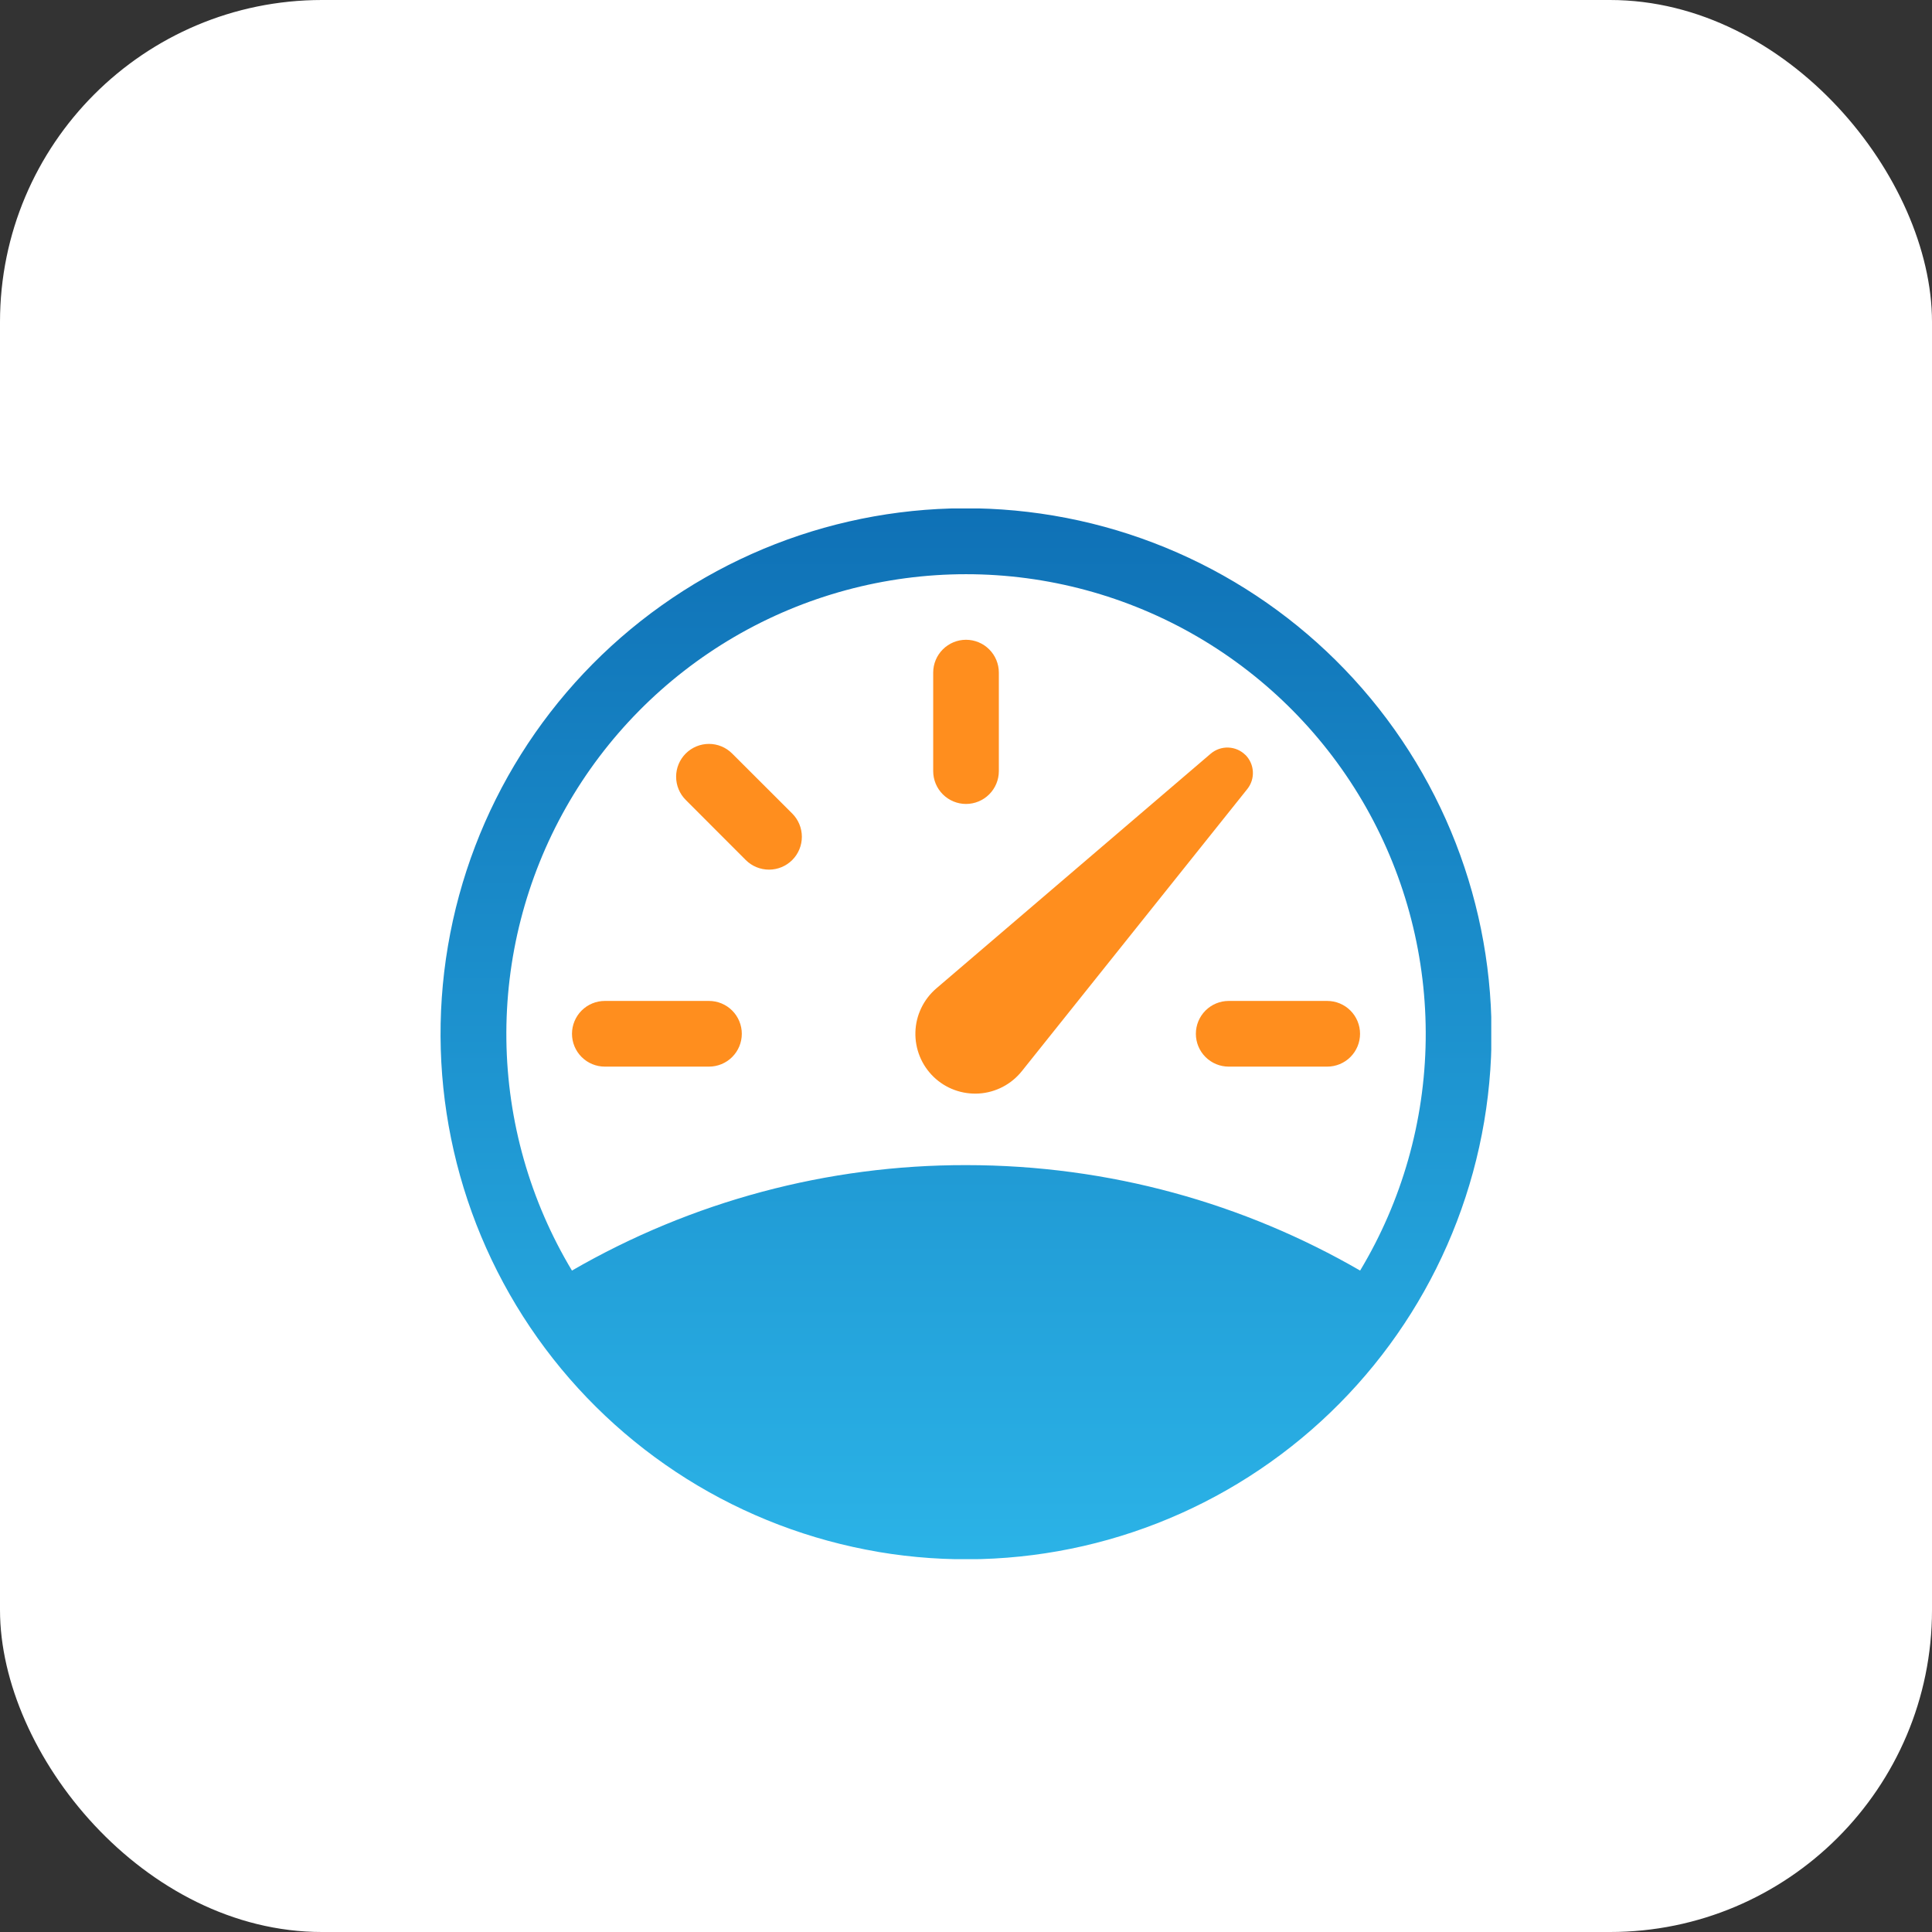
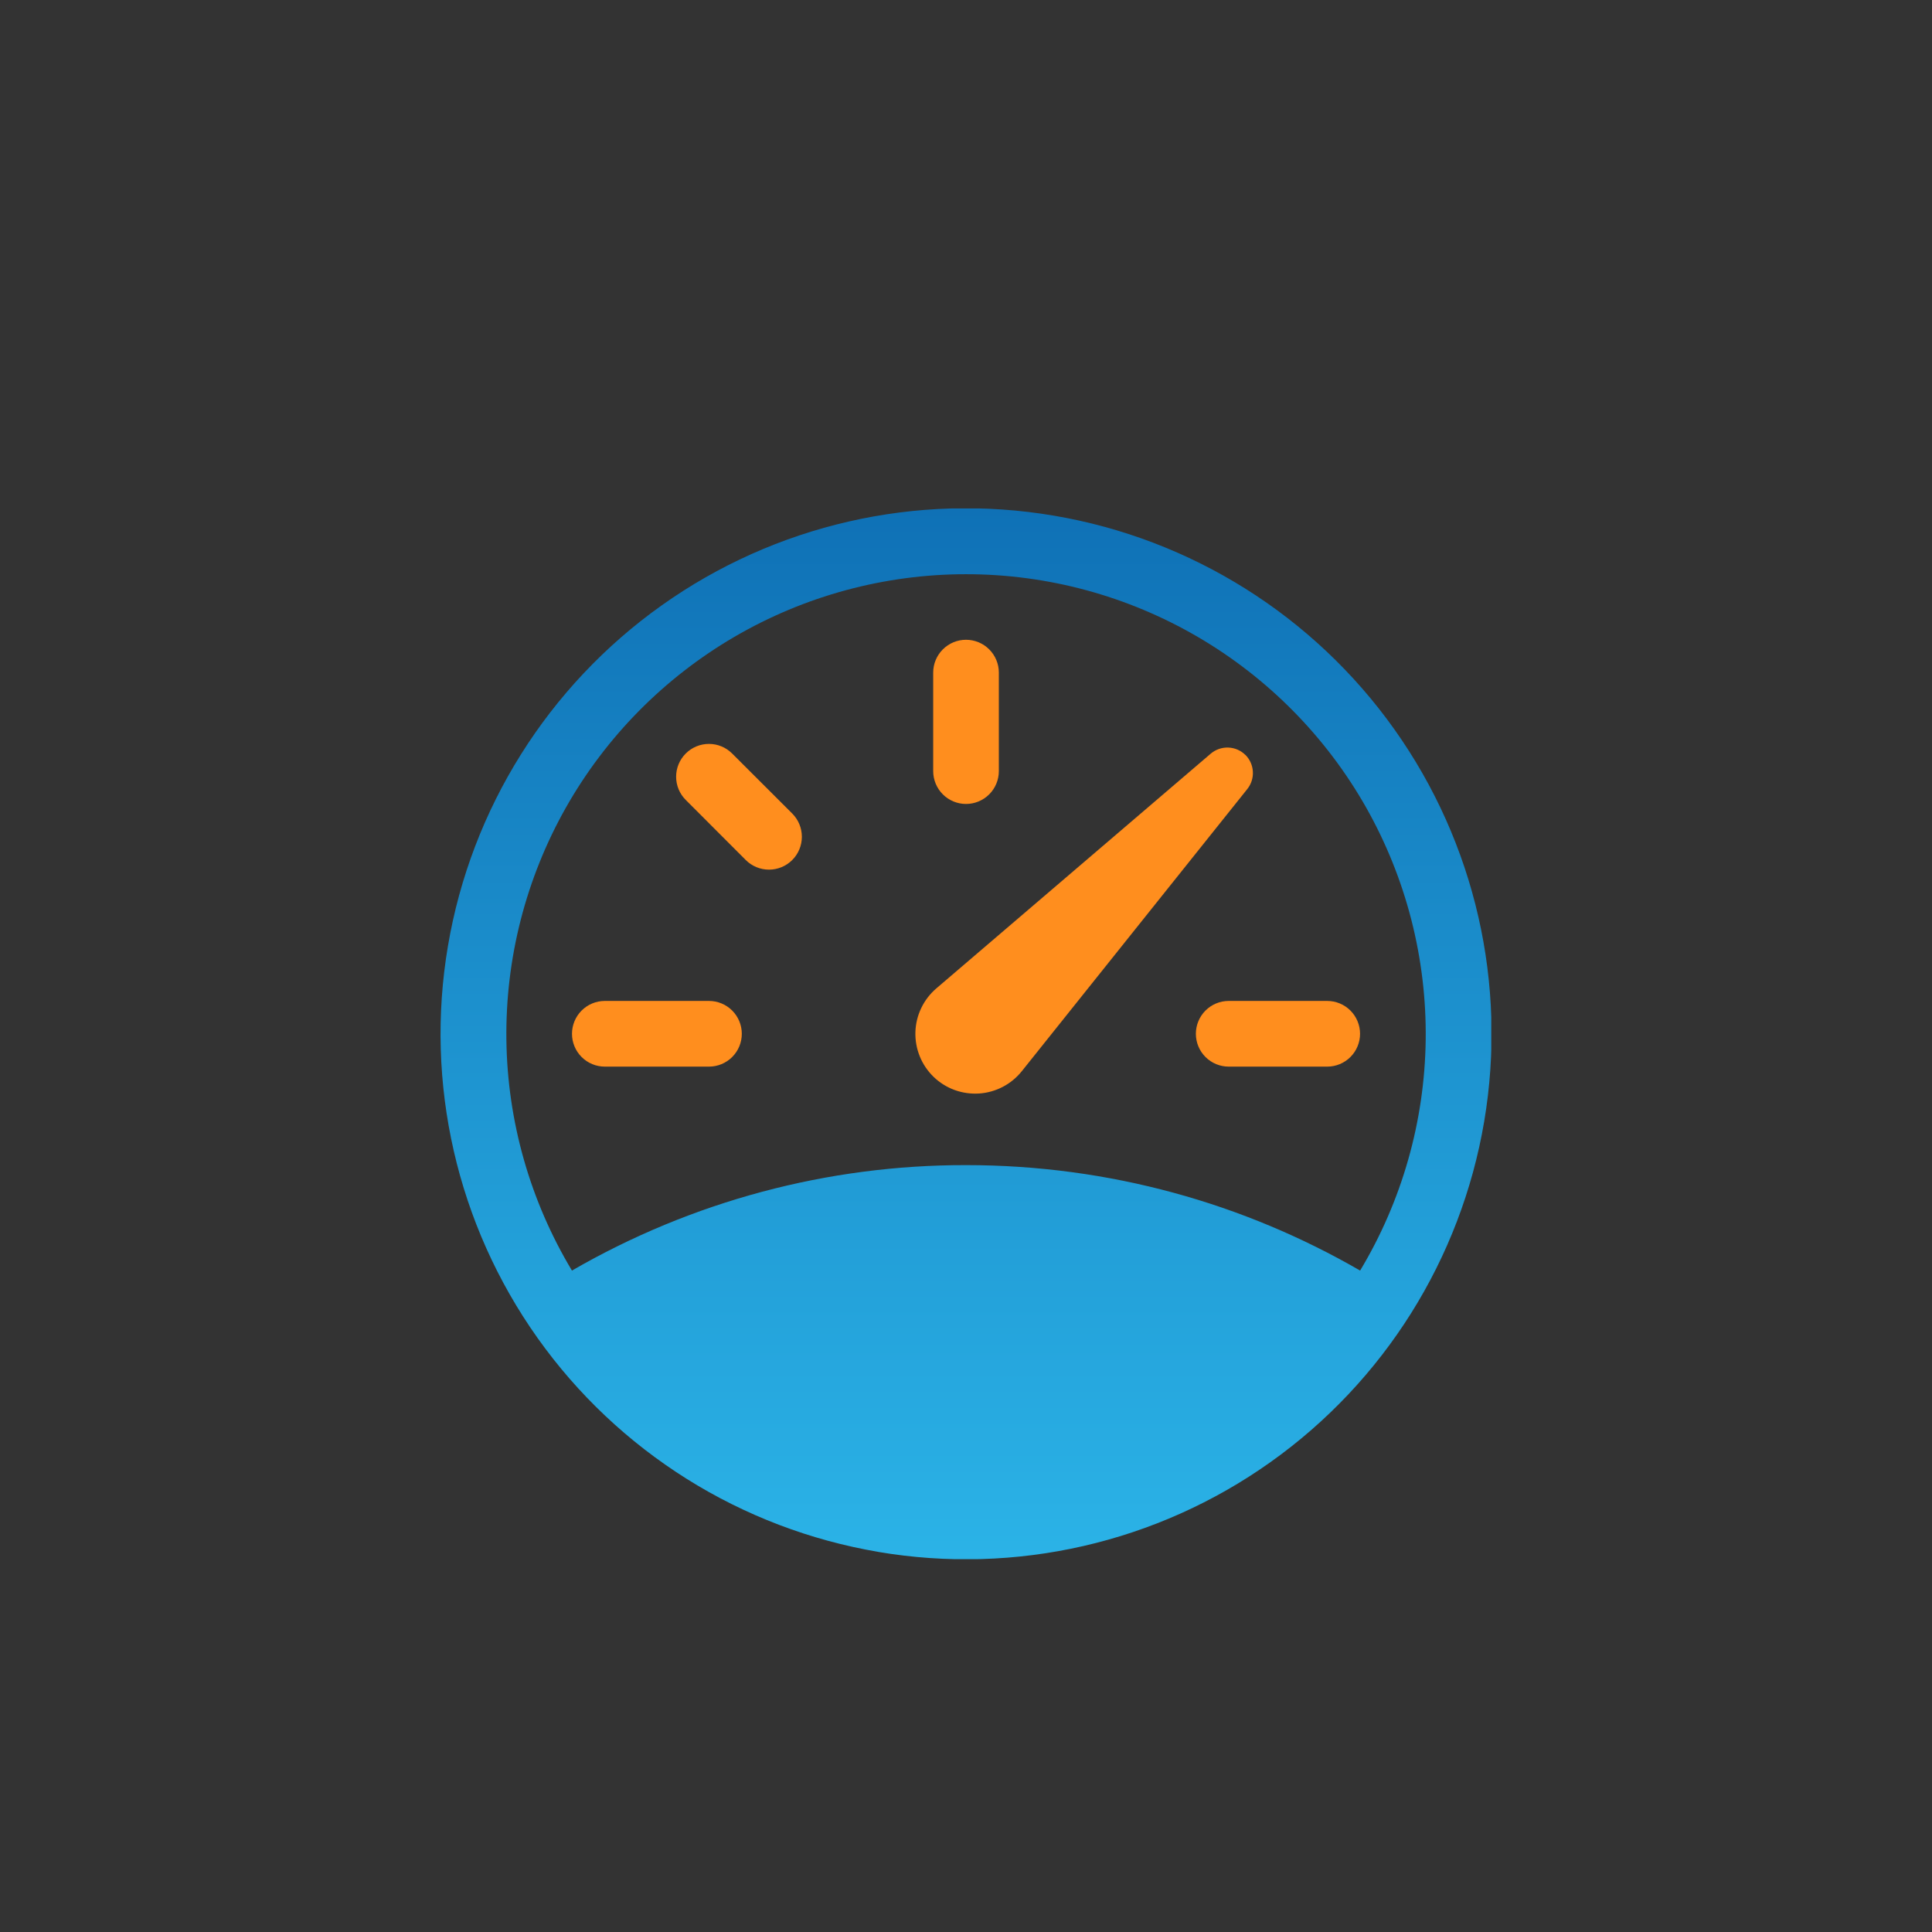
<svg xmlns="http://www.w3.org/2000/svg" width="48" height="48" viewBox="0 0 48 48" fill="none">
  <rect x="0" y="0" width="48" height="48" fill="#333333" stroke="none" />
-   <rect width="48" height="48" rx="8" fill="white" />
  <g clip-path="url(#clip0_126_78)">
    <path d="M24 15.895C24.217 15.895 24.424 15.981 24.577 16.134C24.73 16.287 24.816 16.494 24.816 16.71V19.158C24.816 19.374 24.73 19.582 24.577 19.735C24.424 19.888 24.217 19.974 24 19.974C23.784 19.974 23.577 19.888 23.424 19.735C23.271 19.582 23.185 19.374 23.185 19.158V16.71C23.185 16.494 23.271 16.287 23.424 16.134C23.577 15.981 23.784 15.895 24 15.895ZM17.037 18.721C17.19 18.568 17.397 18.482 17.614 18.482C17.83 18.482 18.037 18.568 18.19 18.721L19.683 20.212C19.836 20.365 19.922 20.573 19.922 20.79C19.922 21.006 19.836 21.214 19.683 21.367C19.53 21.52 19.322 21.606 19.106 21.606C18.889 21.606 18.681 21.52 18.528 21.367L17.037 19.874C16.884 19.721 16.798 19.514 16.798 19.297C16.798 19.081 16.884 18.874 17.037 18.721ZM14.211 25.684C14.211 25.468 14.297 25.26 14.45 25.107C14.603 24.954 14.81 24.868 15.027 24.868H17.614C17.831 24.868 18.038 24.954 18.191 25.107C18.344 25.26 18.43 25.468 18.43 25.684C18.43 25.901 18.344 26.108 18.191 26.261C18.038 26.414 17.831 26.5 17.614 26.5H15.027C14.81 26.5 14.603 26.414 14.45 26.261C14.297 26.108 14.211 25.901 14.211 25.684ZM29.711 25.684C29.711 25.468 29.797 25.26 29.95 25.107C30.103 24.954 30.31 24.868 30.527 24.868H32.974C33.191 24.868 33.398 24.954 33.551 25.107C33.704 25.26 33.79 25.468 33.79 25.684C33.79 25.901 33.704 26.108 33.551 26.261C33.398 26.414 33.191 26.5 32.974 26.5H30.527C30.31 26.5 30.103 26.414 29.95 26.261C29.797 26.108 29.711 25.901 29.711 25.684ZM30.941 18.756C30.828 18.644 30.677 18.579 30.518 18.573C30.358 18.567 30.203 18.621 30.081 18.724L23.261 24.558C23.104 24.693 22.977 24.859 22.888 25.045C22.798 25.232 22.749 25.435 22.743 25.642C22.737 25.848 22.774 26.054 22.852 26.246C22.929 26.437 23.047 26.61 23.195 26.754C23.344 26.898 23.521 27.009 23.715 27.08C23.909 27.151 24.116 27.181 24.323 27.168C24.529 27.155 24.73 27.098 24.913 27.003C25.097 26.907 25.258 26.774 25.387 26.613L30.99 19.602C31.087 19.48 31.136 19.326 31.127 19.17C31.119 19.014 31.053 18.867 30.943 18.756H30.941Z" fill="#FF8E1E" />
    <path fill-rule="evenodd" clip-rule="evenodd" d="M21.821 38.556C20.131 38.269 18.513 37.653 17.061 36.742C15.609 35.83 14.35 34.642 13.357 33.244C11.352 30.421 10.55 26.917 11.129 23.503C11.707 20.09 13.617 17.045 16.44 15.04C19.263 13.034 22.767 12.233 26.181 12.811C29.595 13.389 32.64 15.3 34.645 18.123C36.65 20.946 37.452 24.45 36.874 27.864C36.296 31.278 34.385 34.323 31.562 36.328C28.739 38.334 25.235 39.135 21.821 38.557V38.556ZM14.21 31.567C17.186 29.846 20.563 28.942 24.001 28.947C27.568 28.947 30.912 29.902 33.792 31.567C34.833 29.834 35.395 27.856 35.421 25.835C35.447 23.814 34.936 21.822 33.941 20.062C32.945 18.303 31.5 16.84 29.754 15.821C28.008 14.803 26.023 14.266 24.001 14.266C21.98 14.266 19.994 14.803 18.248 15.821C16.502 16.84 15.057 18.303 14.061 20.062C13.066 21.822 12.555 23.814 12.581 25.835C12.607 27.856 13.169 29.834 14.21 31.567Z" fill="url(#paint0_linear_126_78)" />
  </g>
  <defs>
    <linearGradient id="paint0_linear_126_78" x1="24.001" y1="12.628" x2="24.001" y2="38.74" gradientUnits="userSpaceOnUse">
      <stop stop-color="#0F71B6" />
      <stop offset="1" stop-color="#2BB3E7" />
    </linearGradient>
    <clipPath id="clip0_126_78">
      <rect width="26.105" height="26.105" fill="white" transform="translate(10.945 12.632)" />
    </clipPath>
  </defs>
</svg>